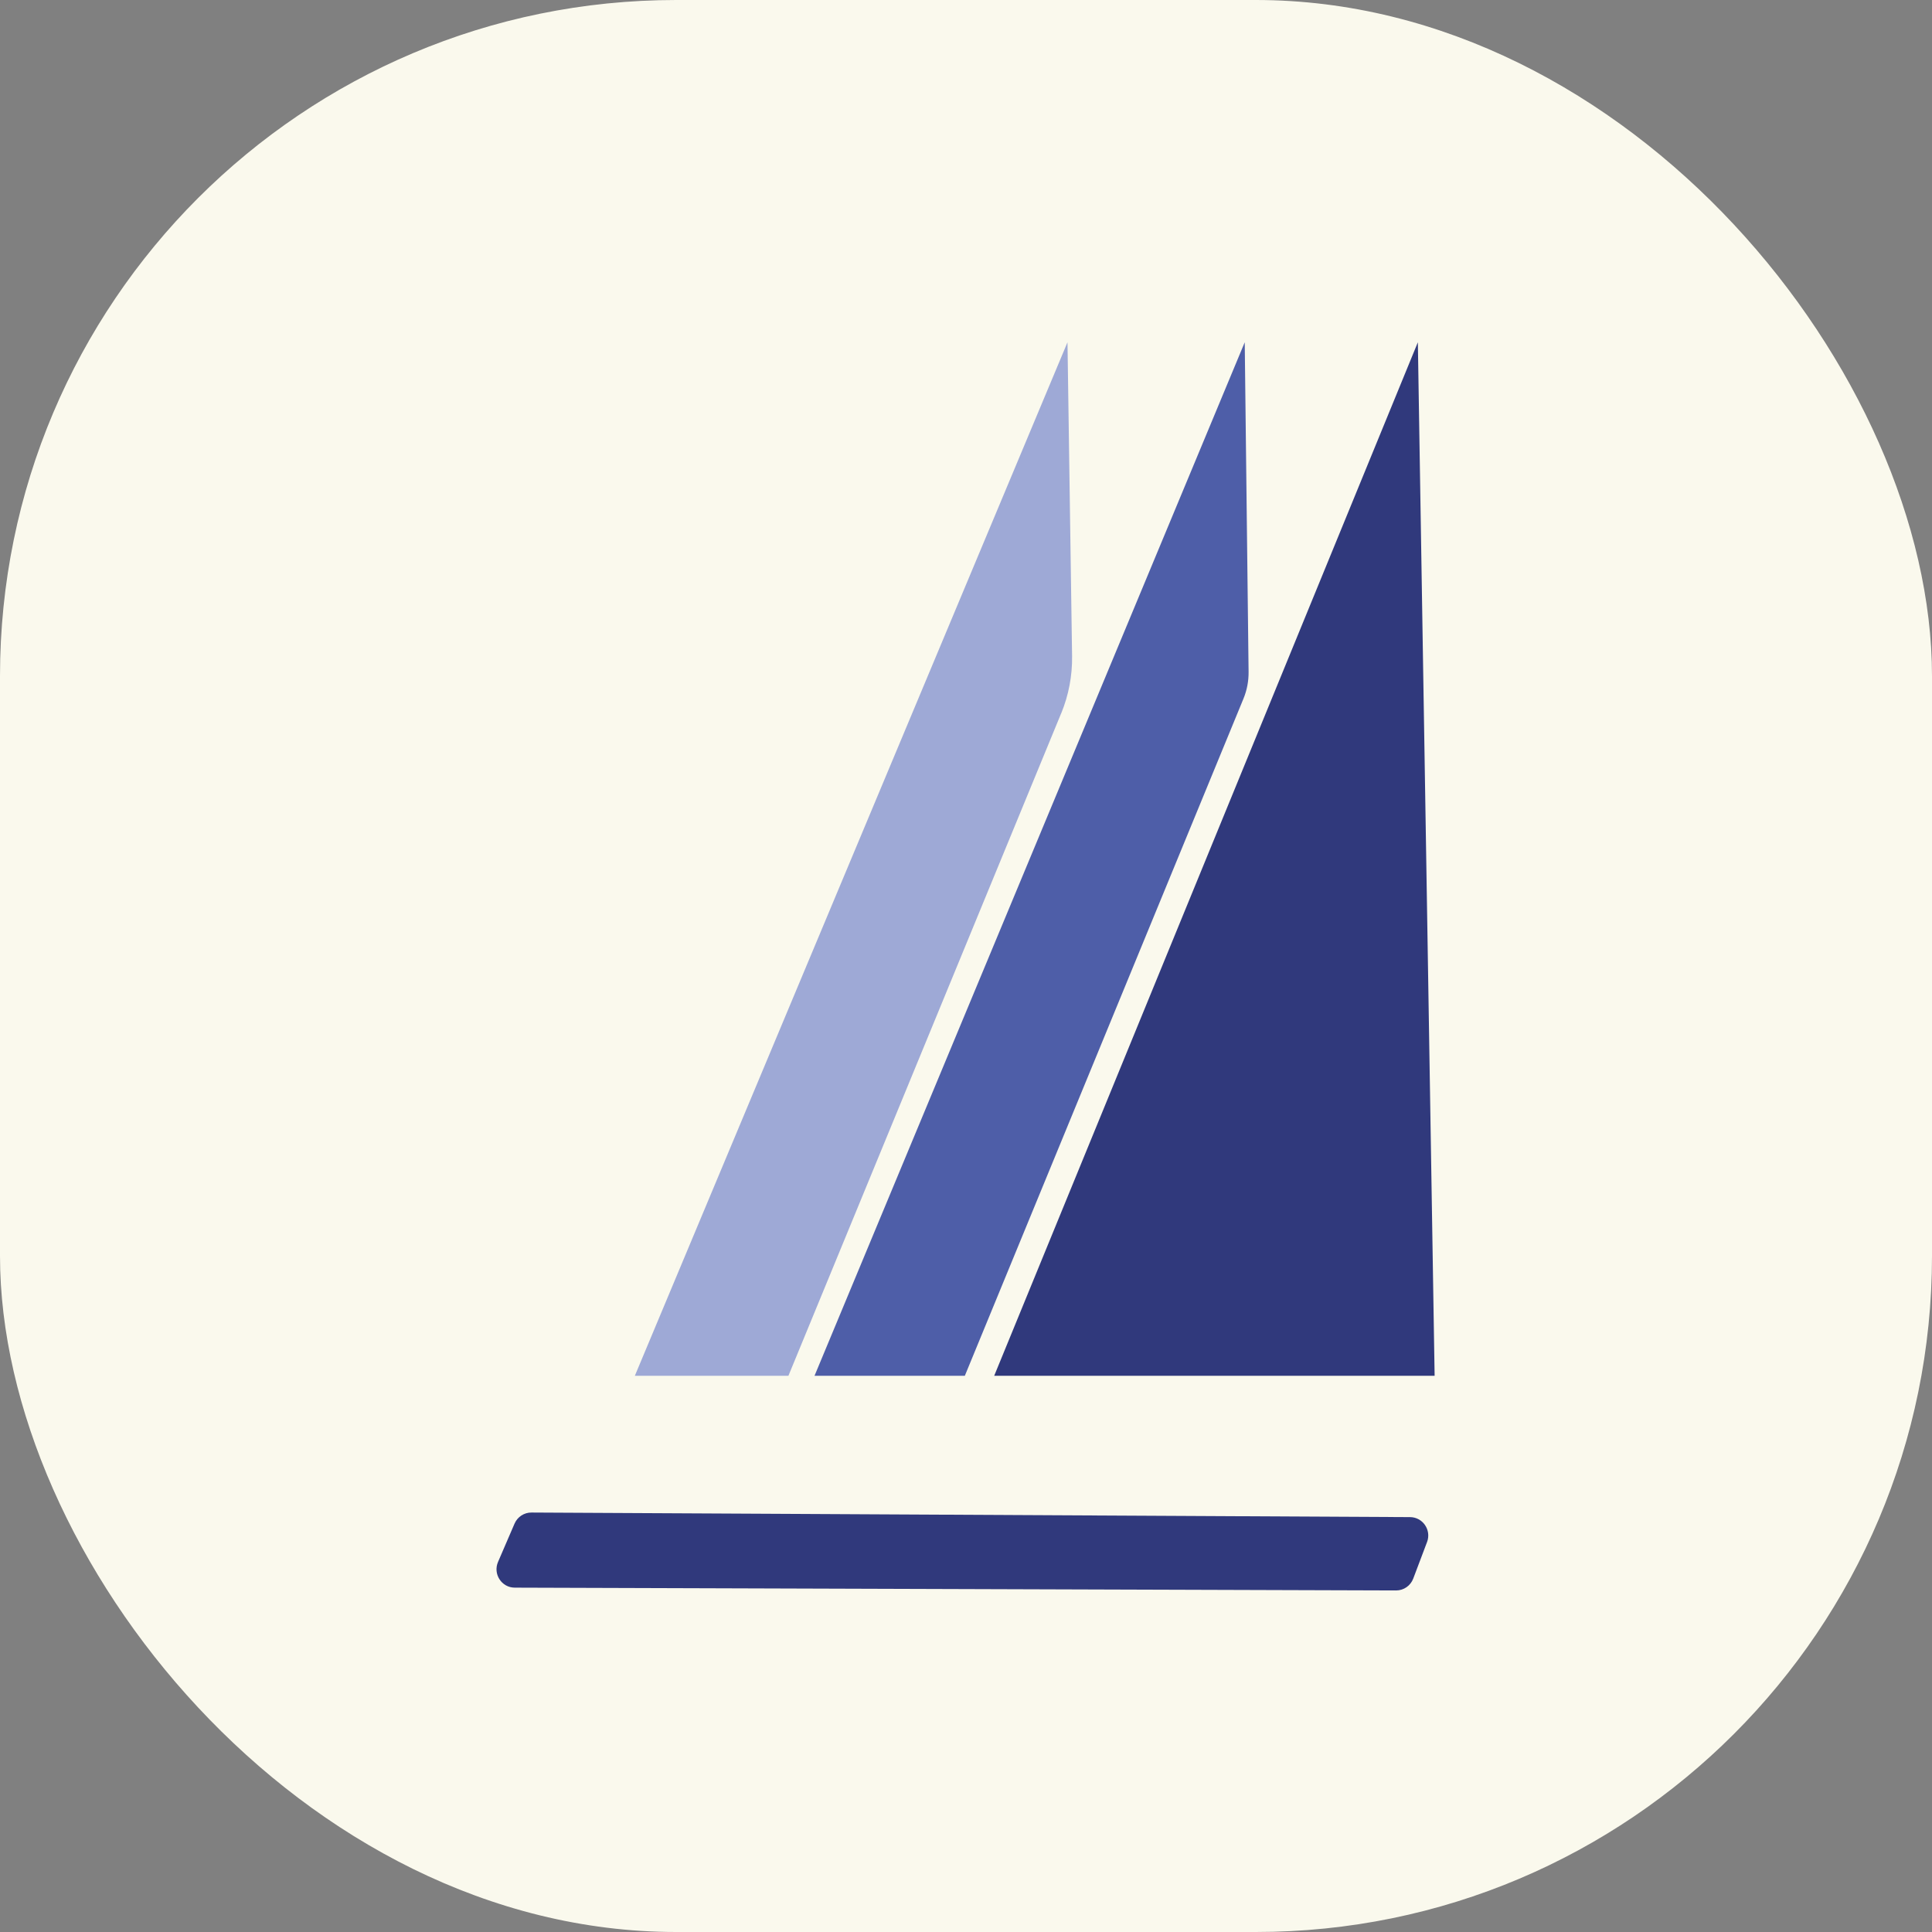
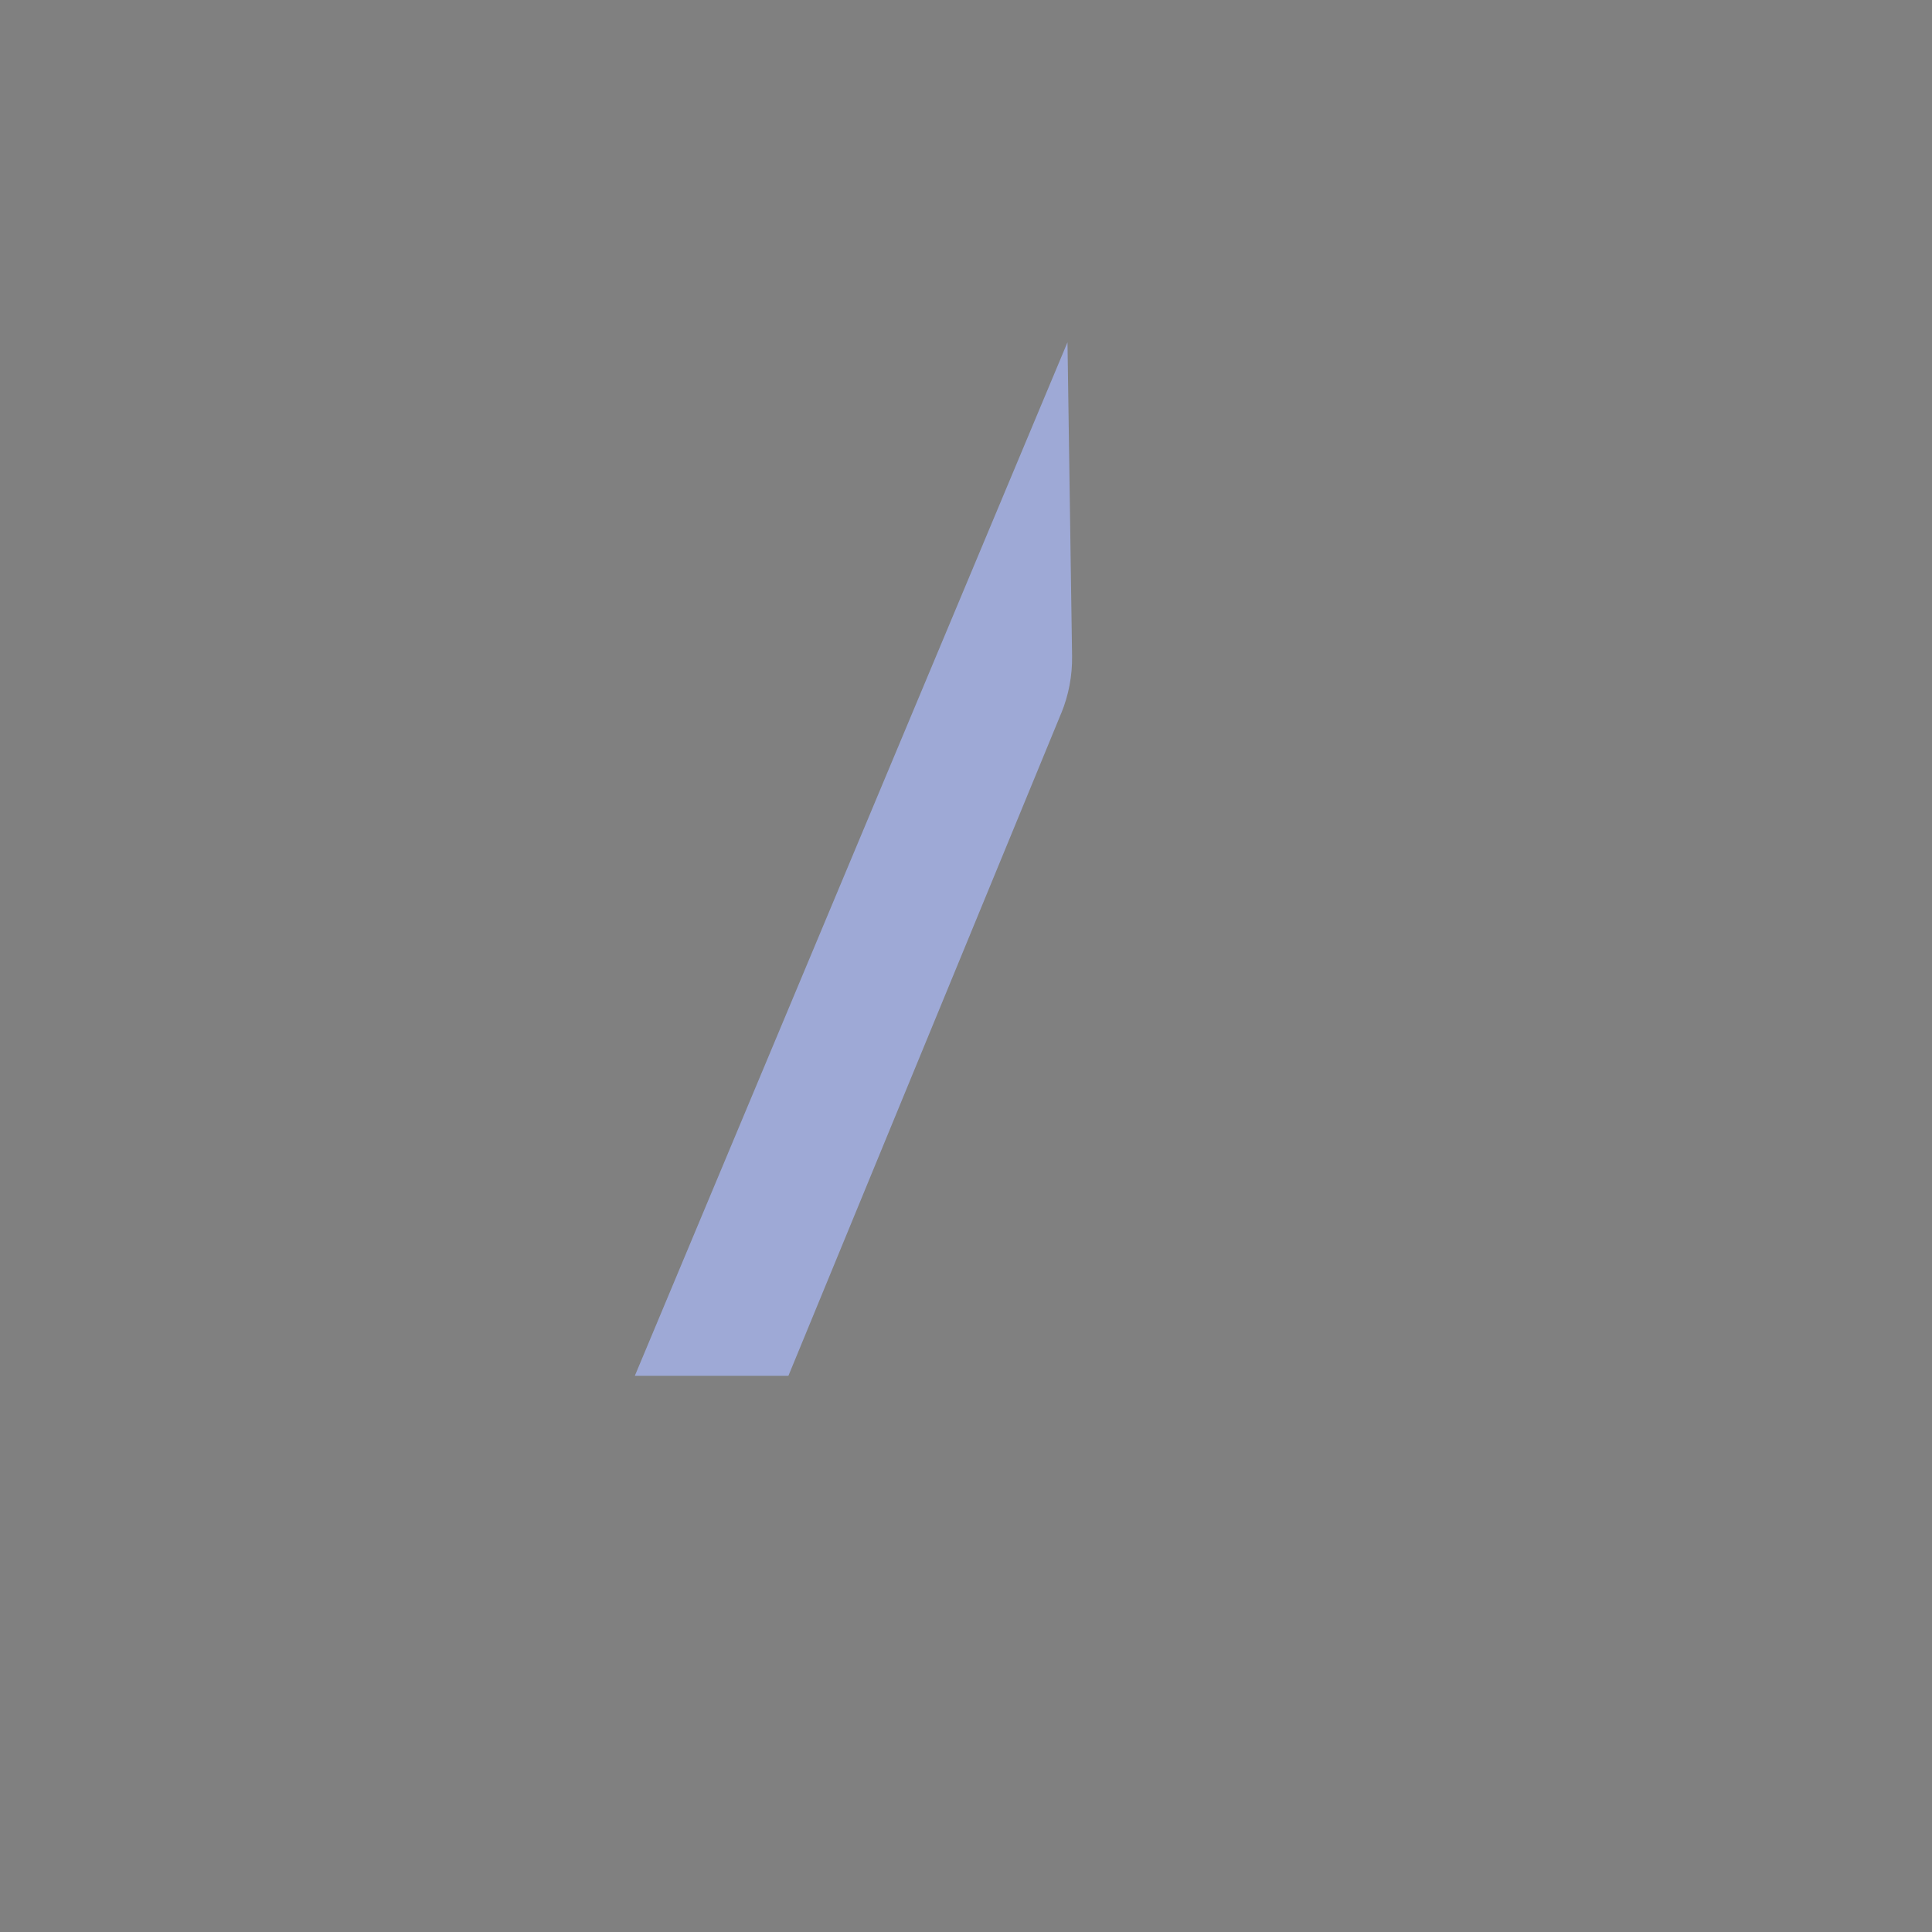
<svg xmlns="http://www.w3.org/2000/svg" version="1.1" width="1000" height="1000">
  <rect width="100%" height="100%" fill="#808080" stroke="none" />
  <g clip-path="url(#SvgjsClipPath1032)">
-     <rect width="1000" height="1000" fill="#faf9ed" />
    <g transform="matrix(0.823,0,0,0.823,150,150)">
      <svg version="1.1" width="851" height="851">
        <svg width="851" height="851" viewBox="0 0 851 851" fill="none">
-           <path d="M715.246 787.518L706.553 810.534C704.856 815.031 700.553 818.029 695.753 818L141.495 816.236C133.212 816.236 127.68 807.683 130.958 800.07L141.348 775.967C143.192 771.704 147.378 768.971 151.973 769L704.534 771.881C712.554 771.91 718.085 779.994 715.246 787.548V787.518Z" fill="#30397C" />
-           <path d="M709.451 33L720 683H443L709.451 33Z" fill="#30397C" />
-           <path d="M599.755 257.193L424.534 683H330L600.573 33L602.998 240.295C603.056 246.094 601.975 251.834 599.755 257.193Z" fill="#4E5EA8" />
          <path d="M485.131 266.36L313.587 683H217L489.101 33L491.991 230.396C492.166 242.726 489.831 254.968 485.161 266.36H485.131Z" fill="#9EA9D6" />
        </svg>
      </svg>
    </g>
  </g>
  <defs>
    <clipPath id="SvgjsClipPath1032">
      <rect width="1000" height="1000" x="0" y="0" rx="350" ry="350" />
    </clipPath>
  </defs>
</svg>